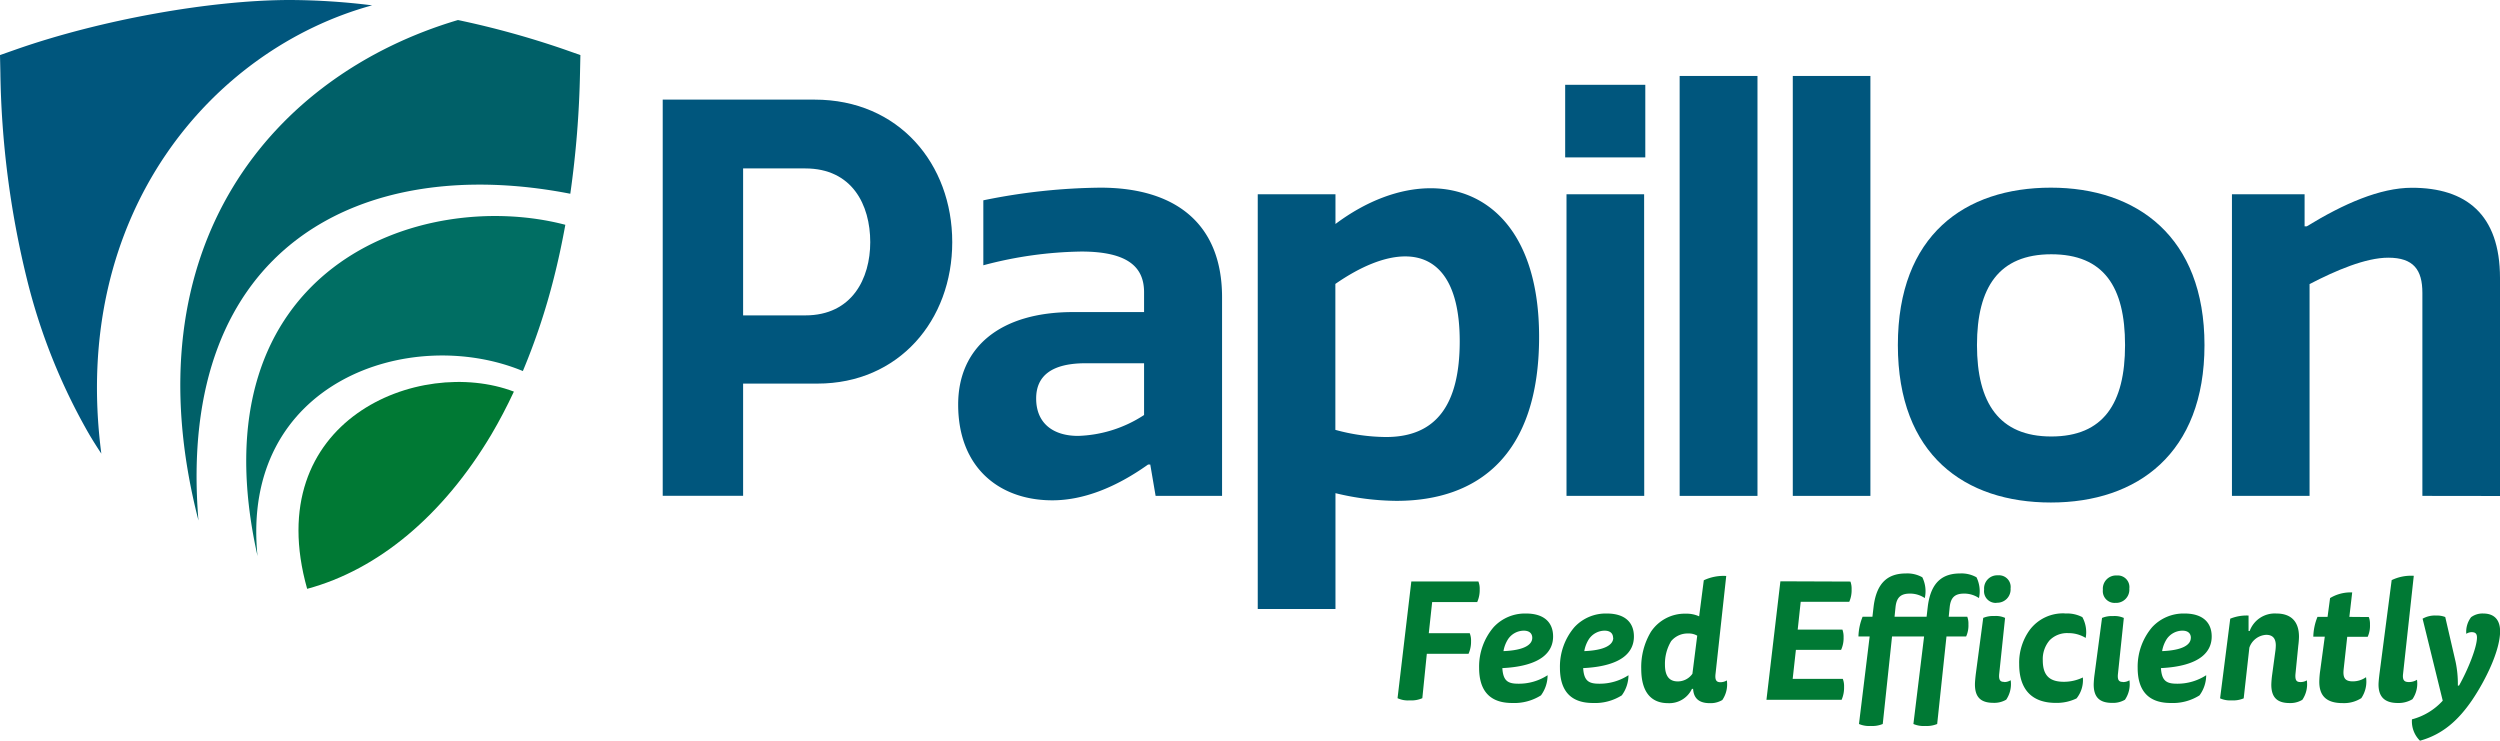
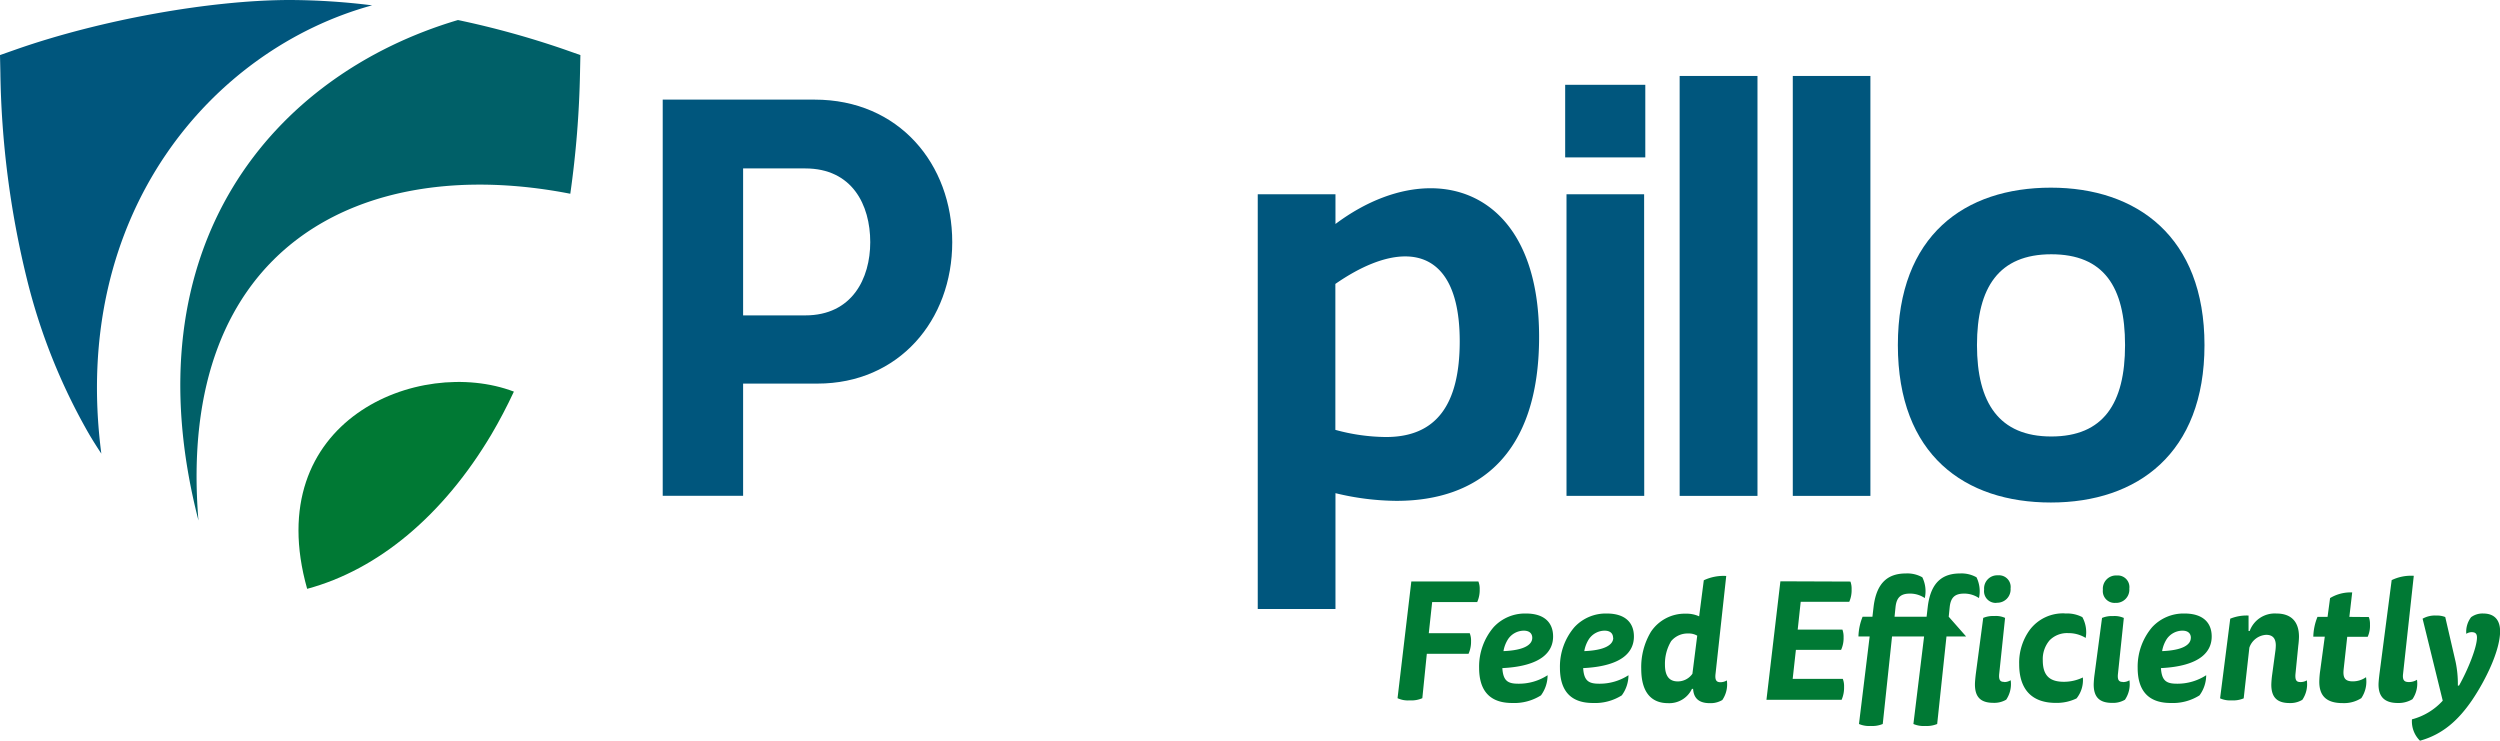
<svg xmlns="http://www.w3.org/2000/svg" id="Layer_1" data-name="Layer 1" viewBox="0 0 468 138.76">
  <path d="M139.11,71.81v21H124.06V18.65H152.5c15.77,0,25.76,12.05,25.76,26.68s-10,26.48-25.24,26.48Zm0-12.77h11.64c8.76,0,12.16-6.91,12.16-13.71,0-7-3.4-13.8-12.16-13.8H139.11Z" style="fill:#00567d" />
-   <path d="M214.17,58.42V54.71c0-4.53-2.79-7.62-11.75-7.62a74.7,74.7,0,0,0-18.34,2.57V37.5A113.55,113.55,0,0,1,206,35.13c14.11,0,22.77,6.8,22.77,20.51V92.83H216.33l-1-5.87h-.41c-6.08,4.33-12.16,6.7-17.93,6.7-9.79,0-17.62-6-17.62-17.93,0-10.61,7.73-17.31,21.53-17.31Zm0,9.58H203.24c-6.38,0-9.27,2.37-9.27,6.6,0,4.74,3.3,7,7.83,7a23.81,23.81,0,0,0,12.37-3.91Z" style="fill:#00567d" />
  <path d="M235.45,114V36.37H250v5.56c5.77-4.32,12-6.69,17.82-6.69,10.82,0,20.3,8.34,20.3,27.82,0,22.25-11.54,30.7-26.69,30.7A49.5,49.5,0,0,1,250,92.32V114ZM263.06,48c-3.81,0-8.34,1.86-13.08,5.15V80.47a36.67,36.67,0,0,0,9.48,1.34c9.37,0,13.8-6,13.8-17.93C273.26,52.55,269,48,263.06,48Z" style="fill:#00567d" />
  <path d="M308,29.47H293V15.87H308Zm-.2,63.36H293.25V36.37h14.53Z" style="fill:#00567d" />
  <path d="M329,92.83H314.43V14.22H329Z" style="fill:#00567d" />
  <path d="M350.14,92.83H335.61V14.22h14.53Z" style="fill:#00567d" />
  <path d="M383.93,94.07c-16.08,0-28.65-8.86-28.65-29.47s12.57-29.47,28.65-29.47,28.75,9.17,28.75,29.47S400.11,94.07,383.93,94.07ZM384,47.6c-9.79,0-13.91,6.18-13.91,17S374.24,81.71,384,81.71s13.81-6.19,13.81-17.11S393.82,47.6,384,47.6Z" style="fill:#00567d" />
-   <path d="M453.47,92.83v-38c0-4.32-1.65-6.59-6.39-6.59-4.22,0-9.78,2.37-14.73,4.94V92.83H417.82V36.37h13.6v6h.41c6.91-4.23,13.71-7.22,19.68-7.22,10.1,0,16.49,4.95,16.49,16.9v40.8Z" style="fill:#00567d" />
-   <path d="M268.1,112.71l-.63,5.82h7.66a3.61,3.61,0,0,1,.25,1.49,5.49,5.49,0,0,1-.47,2.37H267.1l-.84,8.31a5.07,5.07,0,0,1-2.37.41,4.54,4.54,0,0,1-2.27-.41l2.58-21.85h12.55a3.61,3.61,0,0,1,.25,1.49,5.53,5.53,0,0,1-.47,2.37Zm13.14,12.36c.15,2.42,1.05,2.92,3,2.92a9.81,9.81,0,0,0,5.47-1.59,6.4,6.4,0,0,1-1.24,3.77,9.38,9.38,0,0,1-5.39,1.43c-4.17,0-6.19-2.27-6.19-6.6a11.36,11.36,0,0,1,2.71-7.59,8,8,0,0,1,6.07-2.56c3.33,0,5.07,1.62,5.07,4.3S288.83,124.69,281.24,125.07Zm5.6-5.67c0-.75-.47-1.34-1.59-1.34a3.59,3.59,0,0,0-2.92,1.56,6,6,0,0,0-.88,2.27C285.28,121.74,286.84,120.71,286.84,119.4Zm9.53,5.67c.15,2.42,1.06,2.92,3,2.92a9.87,9.87,0,0,0,5.48-1.59,6.41,6.41,0,0,1-1.25,3.77,9.38,9.38,0,0,1-5.39,1.43c-4.17,0-6.19-2.27-6.19-6.6a11.36,11.36,0,0,1,2.71-7.59,8,8,0,0,1,6.07-2.56c3.33,0,5.07,1.62,5.07,4.3S304,124.69,296.37,125.07Zm5.6-5.67c0-.75-.47-1.34-1.59-1.34a3.59,3.59,0,0,0-2.92,1.56,6,6,0,0,0-.88,2.27C300.41,121.74,302,120.71,302,119.4Zm21.3,8a5.2,5.2,0,0,1-.85,3.64,4.27,4.27,0,0,1-2.36.59c-1.84,0-3-.77-3.11-2.67h-.22a4.69,4.69,0,0,1-4.49,2.67c-2.67,0-5-1.52-5-6.44a12.83,12.83,0,0,1,1.81-6.91,7.61,7.61,0,0,1,6.54-3.4,5.71,5.71,0,0,1,2.49.5l.87-6.75a8.63,8.63,0,0,1,4.2-.81l-2,18.3c-.16,1.31.25,1.59.93,1.59A2.31,2.31,0,0,0,323.27,127.37ZM317.72,119a3.06,3.06,0,0,0-1.65-.41,4,4,0,0,0-3.23,1.43,8.2,8.2,0,0,0-1.16,4.42c0,2.21.88,3.12,2.4,3.12a3.34,3.34,0,0,0,2.74-1.43Zm15.57-10.18L330.68,131h14.07a5.65,5.65,0,0,0,.46-2.4,3.77,3.77,0,0,0-.24-1.52h-9.38l.6-5.42h8.46a5.29,5.29,0,0,0,.47-2.36,3.94,3.94,0,0,0-.22-1.44h-8.37l.56-5.2h9.09a5.39,5.39,0,0,0,.44-2.36,3.73,3.73,0,0,0-.22-1.43Zm31.51,6.63.18-1.78c.19-1.8.94-2.55,2.71-2.55a4.91,4.91,0,0,1,2.77.84,5.94,5.94,0,0,0-.46-3.89,5.74,5.74,0,0,0-3.05-.72c-3.12,0-5.48,1.44-6.07,6.2l-.22,1.9h-6l.18-1.78c.19-1.8.94-2.55,2.71-2.55a4.91,4.91,0,0,1,2.77.84,5.94,5.94,0,0,0-.46-3.89,5.74,5.74,0,0,0-3.05-.72c-3.12,0-5.48,1.44-6.07,6.2l-.22,1.9h-1.84a10.6,10.6,0,0,0-.78,3.7H350l-2,16.38a4.8,4.8,0,0,0,2.21.37,5.08,5.08,0,0,0,2.24-.37l1.74-16.38h6l-2,16.38a4.8,4.8,0,0,0,2.21.37,5.08,5.08,0,0,0,2.24-.37l1.74-16.38h3.68a5,5,0,0,0,.43-2.27,3.66,3.66,0,0,0-.22-1.43Zm10.4,12.2c-.69,0-1.09-.25-.94-1.59l1.09-10.39a4.13,4.13,0,0,0-2-.35,4.83,4.83,0,0,0-2.09.35l-1.4,10.58c-.06.53-.15,1.37-.15,1.87,0,2.3,1,3.45,3.45,3.45a4.41,4.41,0,0,0,2.4-.59,5.19,5.19,0,0,0,.84-3.64A2.27,2.27,0,0,1,375.2,127.68Zm-1.44-14.82a2.49,2.49,0,0,0,2.62-2.67,2.18,2.18,0,0,0-2.34-2.46,2.46,2.46,0,0,0-2.61,2.67A2.19,2.19,0,0,0,373.76,112.86Zm12.8,2a7.77,7.77,0,0,0-6.57,3.06,10.46,10.46,0,0,0-2,6.44c0,4.79,2.43,7.25,6.85,7.25a8.47,8.47,0,0,0,3.89-.84,5.48,5.48,0,0,0,1.18-3.92,8.13,8.13,0,0,1-3.55.81c-2.49,0-3.95-1-3.95-4a5.41,5.41,0,0,1,1.28-3.77,4.57,4.57,0,0,1,3.48-1.34,6.12,6.12,0,0,1,3.27.9,5.9,5.9,0,0,0-.62-3.89A6.23,6.23,0,0,0,386.56,114.85Zm10.86,12.83c-.68,0-1.09-.25-.93-1.59l1.09-10.39a4.18,4.18,0,0,0-2-.35,4.78,4.78,0,0,0-2.08.35l-1.4,10.58a17.48,17.48,0,0,0-.16,1.87c0,2.3,1,3.45,3.46,3.45a4.4,4.4,0,0,0,2.39-.59,5.14,5.14,0,0,0,.84-3.64A2.24,2.24,0,0,1,397.42,127.68ZM396,112.86a2.48,2.48,0,0,0,2.61-2.67,2.18,2.18,0,0,0-2.33-2.46,2.47,2.47,0,0,0-2.62,2.67A2.2,2.2,0,0,0,396,112.86Zm8.53,12.21c.15,2.42,1.06,2.92,3,2.92A9.85,9.85,0,0,0,413,126.4a6.41,6.41,0,0,1-1.25,3.77,9.34,9.34,0,0,1-5.38,1.43c-4.17,0-6.2-2.27-6.2-6.6a11.41,11.41,0,0,1,2.71-7.59,8,8,0,0,1,6.07-2.56c3.33,0,5.08,1.62,5.08,4.3S412.12,124.69,404.52,125.07Zm5.6-5.67c0-.75-.46-1.34-1.58-1.34a3.59,3.59,0,0,0-2.93,1.56,6,6,0,0,0-.87,2.27C408.57,121.74,410.12,120.71,410.12,119.4Zm20.52,8.28c-.69,0-1.06-.25-.93-1.59l.52-5.23a15.09,15.09,0,0,0,.13-1.65c0-3-1.62-4.36-4.23-4.36a5,5,0,0,0-5,3.27h-.21v-2.89a8.13,8.13,0,0,0-3.43.59l-1.9,14.91a4.65,4.65,0,0,0,2.18.38,5,5,0,0,0,2.24-.38l1.06-9.49a3.53,3.53,0,0,1,3.15-2.4c1.43,0,1.8.93,1.8,2a8.48,8.48,0,0,1-.06.87l-.62,4.58a17.48,17.48,0,0,0-.16,1.87c0,2.3,1,3.45,3.43,3.45A4.29,4.29,0,0,0,431,131a5.19,5.19,0,0,0,.84-3.64A2.24,2.24,0,0,1,430.64,127.68Zm9.15-12.2.53-4.58a7.45,7.45,0,0,0-4.14,1.06l-.47,3.52h-1.89a10.6,10.6,0,0,0-.78,3.7h2.15l-.84,6.23a16.34,16.34,0,0,0-.19,2.21c0,2.52,1.21,4,4.36,4a6,6,0,0,0,3.51-.93,5.54,5.54,0,0,0,.88-3.92,4.27,4.27,0,0,1-2.49.78c-1.53,0-1.87-.75-1.69-2.34l.66-6h3.83a5,5,0,0,0,.43-2.27,3.93,3.93,0,0,0-.21-1.43Zm12.67,11.77a2.86,2.86,0,0,1-1.52.43c-.84,0-1.25-.31-1.09-1.59l2-18.3a8.37,8.37,0,0,0-4.14.81l-2.3,17.68c-.06.53-.16,1.37-.16,1.87,0,2.24,1.09,3.45,3.61,3.45a5,5,0,0,0,2.74-.71A5.16,5.16,0,0,0,452.46,127.25Zm12.4-12.4a3.57,3.57,0,0,0-2.28.69,4.49,4.49,0,0,0-.9,3.11,1.88,1.88,0,0,1,1-.31c.71,0,1,.31,1,1,0,1.87-1.74,6.13-3.36,9h-.22a20.13,20.13,0,0,0-.43-4.49l-1.93-8.34a4.11,4.11,0,0,0-1.68-.28,4.69,4.69,0,0,0-2.56.59l3.77,15.35a11.86,11.86,0,0,1-5.76,3.49,5.08,5.08,0,0,0,1.5,4c4.38-1.21,7.28-4,9.71-7.53,2.58-3.8,5.29-9.34,5.29-13C468,116.22,467.1,114.85,464.86,114.85Z" style="fill:#007934" />
+   <path d="M268.1,112.71l-.63,5.82h7.66a3.61,3.61,0,0,1,.25,1.49,5.49,5.49,0,0,1-.47,2.37H267.1l-.84,8.31a5.07,5.07,0,0,1-2.37.41,4.54,4.54,0,0,1-2.27-.41l2.58-21.85h12.55a3.61,3.61,0,0,1,.25,1.49,5.53,5.53,0,0,1-.47,2.37Zm13.14,12.36c.15,2.42,1.05,2.92,3,2.92a9.81,9.81,0,0,0,5.47-1.59,6.4,6.4,0,0,1-1.24,3.77,9.38,9.38,0,0,1-5.39,1.43c-4.17,0-6.19-2.27-6.19-6.6a11.36,11.36,0,0,1,2.71-7.59,8,8,0,0,1,6.07-2.56c3.33,0,5.07,1.62,5.07,4.3S288.83,124.69,281.24,125.07Zm5.6-5.67c0-.75-.47-1.34-1.59-1.34a3.59,3.59,0,0,0-2.92,1.56,6,6,0,0,0-.88,2.27C285.28,121.74,286.84,120.71,286.84,119.4Zm9.53,5.67c.15,2.42,1.06,2.92,3,2.92a9.87,9.87,0,0,0,5.48-1.59,6.41,6.41,0,0,1-1.25,3.77,9.38,9.38,0,0,1-5.39,1.43c-4.17,0-6.19-2.27-6.19-6.6a11.36,11.36,0,0,1,2.71-7.59,8,8,0,0,1,6.07-2.56c3.33,0,5.07,1.62,5.07,4.3S304,124.69,296.37,125.07Zm5.6-5.67c0-.75-.47-1.34-1.59-1.34a3.59,3.59,0,0,0-2.92,1.56,6,6,0,0,0-.88,2.27C300.41,121.74,302,120.71,302,119.4Zm21.3,8a5.2,5.2,0,0,1-.85,3.64,4.27,4.27,0,0,1-2.36.59c-1.84,0-3-.77-3.11-2.67h-.22a4.69,4.69,0,0,1-4.49,2.67c-2.67,0-5-1.52-5-6.44a12.83,12.83,0,0,1,1.81-6.91,7.61,7.61,0,0,1,6.54-3.4,5.71,5.71,0,0,1,2.49.5l.87-6.75a8.63,8.63,0,0,1,4.2-.81l-2,18.3c-.16,1.31.25,1.59.93,1.59A2.31,2.31,0,0,0,323.27,127.37ZM317.72,119a3.06,3.06,0,0,0-1.65-.41,4,4,0,0,0-3.23,1.43,8.2,8.2,0,0,0-1.16,4.42c0,2.21.88,3.12,2.4,3.12a3.34,3.34,0,0,0,2.74-1.43Zm15.57-10.18L330.68,131h14.07a5.65,5.65,0,0,0,.46-2.4,3.77,3.77,0,0,0-.24-1.52h-9.38l.6-5.42h8.46a5.29,5.29,0,0,0,.47-2.36,3.94,3.94,0,0,0-.22-1.44h-8.37l.56-5.2h9.09a5.39,5.39,0,0,0,.44-2.36,3.73,3.73,0,0,0-.22-1.43Zm31.51,6.63.18-1.78c.19-1.8.94-2.55,2.71-2.55a4.91,4.91,0,0,1,2.77.84,5.94,5.94,0,0,0-.46-3.89,5.74,5.74,0,0,0-3.05-.72c-3.12,0-5.48,1.44-6.07,6.2l-.22,1.9h-6l.18-1.78c.19-1.8.94-2.55,2.71-2.55a4.91,4.91,0,0,1,2.77.84,5.94,5.94,0,0,0-.46-3.89,5.74,5.74,0,0,0-3.05-.72c-3.12,0-5.48,1.44-6.07,6.2l-.22,1.9h-1.84a10.6,10.6,0,0,0-.78,3.7H350l-2,16.38a4.8,4.8,0,0,0,2.21.37,5.08,5.08,0,0,0,2.24-.37l1.74-16.38h6l-2,16.38a4.8,4.8,0,0,0,2.21.37,5.08,5.08,0,0,0,2.24-.37l1.74-16.38h3.68Zm10.4,12.2c-.69,0-1.09-.25-.94-1.59l1.09-10.39a4.13,4.13,0,0,0-2-.35,4.83,4.83,0,0,0-2.09.35l-1.4,10.58c-.06.53-.15,1.37-.15,1.87,0,2.3,1,3.45,3.45,3.45a4.41,4.41,0,0,0,2.4-.59,5.19,5.19,0,0,0,.84-3.64A2.27,2.27,0,0,1,375.2,127.68Zm-1.44-14.82a2.49,2.49,0,0,0,2.62-2.67,2.18,2.18,0,0,0-2.34-2.46,2.46,2.46,0,0,0-2.61,2.67A2.19,2.19,0,0,0,373.76,112.86Zm12.8,2a7.77,7.77,0,0,0-6.57,3.06,10.46,10.46,0,0,0-2,6.44c0,4.79,2.43,7.25,6.85,7.25a8.47,8.47,0,0,0,3.89-.84,5.48,5.48,0,0,0,1.18-3.92,8.13,8.13,0,0,1-3.55.81c-2.49,0-3.95-1-3.95-4a5.41,5.41,0,0,1,1.28-3.77,4.57,4.57,0,0,1,3.48-1.34,6.12,6.12,0,0,1,3.27.9,5.9,5.9,0,0,0-.62-3.89A6.23,6.23,0,0,0,386.56,114.85Zm10.86,12.83c-.68,0-1.09-.25-.93-1.59l1.09-10.39a4.18,4.18,0,0,0-2-.35,4.78,4.78,0,0,0-2.08.35l-1.4,10.58a17.48,17.48,0,0,0-.16,1.87c0,2.3,1,3.45,3.46,3.45a4.4,4.4,0,0,0,2.39-.59,5.14,5.14,0,0,0,.84-3.64A2.24,2.24,0,0,1,397.42,127.68ZM396,112.86a2.48,2.48,0,0,0,2.61-2.67,2.18,2.18,0,0,0-2.33-2.46,2.47,2.47,0,0,0-2.62,2.67A2.2,2.2,0,0,0,396,112.86Zm8.53,12.21c.15,2.42,1.06,2.92,3,2.92A9.85,9.85,0,0,0,413,126.4a6.41,6.41,0,0,1-1.25,3.77,9.34,9.34,0,0,1-5.38,1.43c-4.17,0-6.2-2.27-6.2-6.6a11.41,11.41,0,0,1,2.71-7.59,8,8,0,0,1,6.07-2.56c3.33,0,5.08,1.62,5.08,4.3S412.12,124.69,404.52,125.07Zm5.6-5.67c0-.75-.46-1.34-1.58-1.34a3.59,3.59,0,0,0-2.93,1.56,6,6,0,0,0-.87,2.27C408.57,121.74,410.12,120.71,410.12,119.4Zm20.52,8.28c-.69,0-1.06-.25-.93-1.59l.52-5.23a15.09,15.09,0,0,0,.13-1.65c0-3-1.62-4.36-4.23-4.36a5,5,0,0,0-5,3.27h-.21v-2.89a8.13,8.13,0,0,0-3.43.59l-1.9,14.91a4.65,4.65,0,0,0,2.18.38,5,5,0,0,0,2.24-.38l1.06-9.49a3.53,3.53,0,0,1,3.15-2.4c1.43,0,1.8.93,1.8,2a8.48,8.48,0,0,1-.06.87l-.62,4.58a17.48,17.48,0,0,0-.16,1.87c0,2.3,1,3.45,3.43,3.45A4.29,4.29,0,0,0,431,131a5.19,5.19,0,0,0,.84-3.64A2.24,2.24,0,0,1,430.64,127.68Zm9.15-12.2.53-4.58a7.45,7.45,0,0,0-4.14,1.06l-.47,3.52h-1.89a10.6,10.6,0,0,0-.78,3.7h2.15l-.84,6.23a16.34,16.34,0,0,0-.19,2.21c0,2.52,1.21,4,4.36,4a6,6,0,0,0,3.51-.93,5.54,5.54,0,0,0,.88-3.92,4.27,4.27,0,0,1-2.49.78c-1.53,0-1.87-.75-1.69-2.34l.66-6h3.83a5,5,0,0,0,.43-2.27,3.93,3.93,0,0,0-.21-1.43Zm12.67,11.77a2.86,2.86,0,0,1-1.52.43c-.84,0-1.25-.31-1.09-1.59l2-18.3a8.37,8.37,0,0,0-4.14.81l-2.3,17.68c-.06.53-.16,1.37-.16,1.87,0,2.24,1.09,3.45,3.61,3.45a5,5,0,0,0,2.74-.71A5.16,5.16,0,0,0,452.46,127.25Zm12.4-12.4a3.57,3.57,0,0,0-2.28.69,4.49,4.49,0,0,0-.9,3.11,1.88,1.88,0,0,1,1-.31c.71,0,1,.31,1,1,0,1.87-1.74,6.13-3.36,9h-.22a20.13,20.13,0,0,0-.43-4.49l-1.93-8.34a4.11,4.11,0,0,0-1.68-.28,4.69,4.69,0,0,0-2.56.59l3.77,15.35a11.86,11.86,0,0,1-5.76,3.49,5.08,5.08,0,0,0,1.5,4c4.38-1.21,7.28-4,9.71-7.53,2.58-3.8,5.29-9.34,5.29-13C468,116.22,467.1,114.85,464.86,114.85Z" style="fill:#007934" />
  <path d="M37.15,97.43C32.9,45.8,68,28.7,106.76,36.27a185.66,185.66,0,0,0,1.82-22.68l.07-3.28-3.1-1.09A166.37,166.37,0,0,0,85.73,3.75C51.33,13.94,23.91,45.87,37.15,97.43Z" style="fill:#006068" />
  <path d="M69.66,1A127.88,127.88,0,0,0,54.33,0C39.45,0,18.86,3.71,3.1,9.22L0,10.31l.07,3.28A171.37,171.37,0,0,0,5,52.08a111.6,111.6,0,0,0,11.7,29.23c.73,1.24,1.5,2.44,2.27,3.61C13.09,39.73,39.91,9.16,69.66,1Z" style="fill:#00567d" />
  <path d="M57.5,110.23C70.85,106.63,83,96.45,92,81.31c1.5-2.54,2.9-5.22,4.2-8C78.44,66.56,48.59,78.67,57.5,110.23Z" style="fill:#007934" />
-   <path d="M48.21,104.1C44.92,71.42,76.8,60.74,97.88,69.46a122.53,122.53,0,0,0,5.79-17.38c.83-3.25,1.54-6.59,2.16-10C78.82,35,36.09,49.94,48.21,104.1Z" style="fill:#006e63" />
</svg>